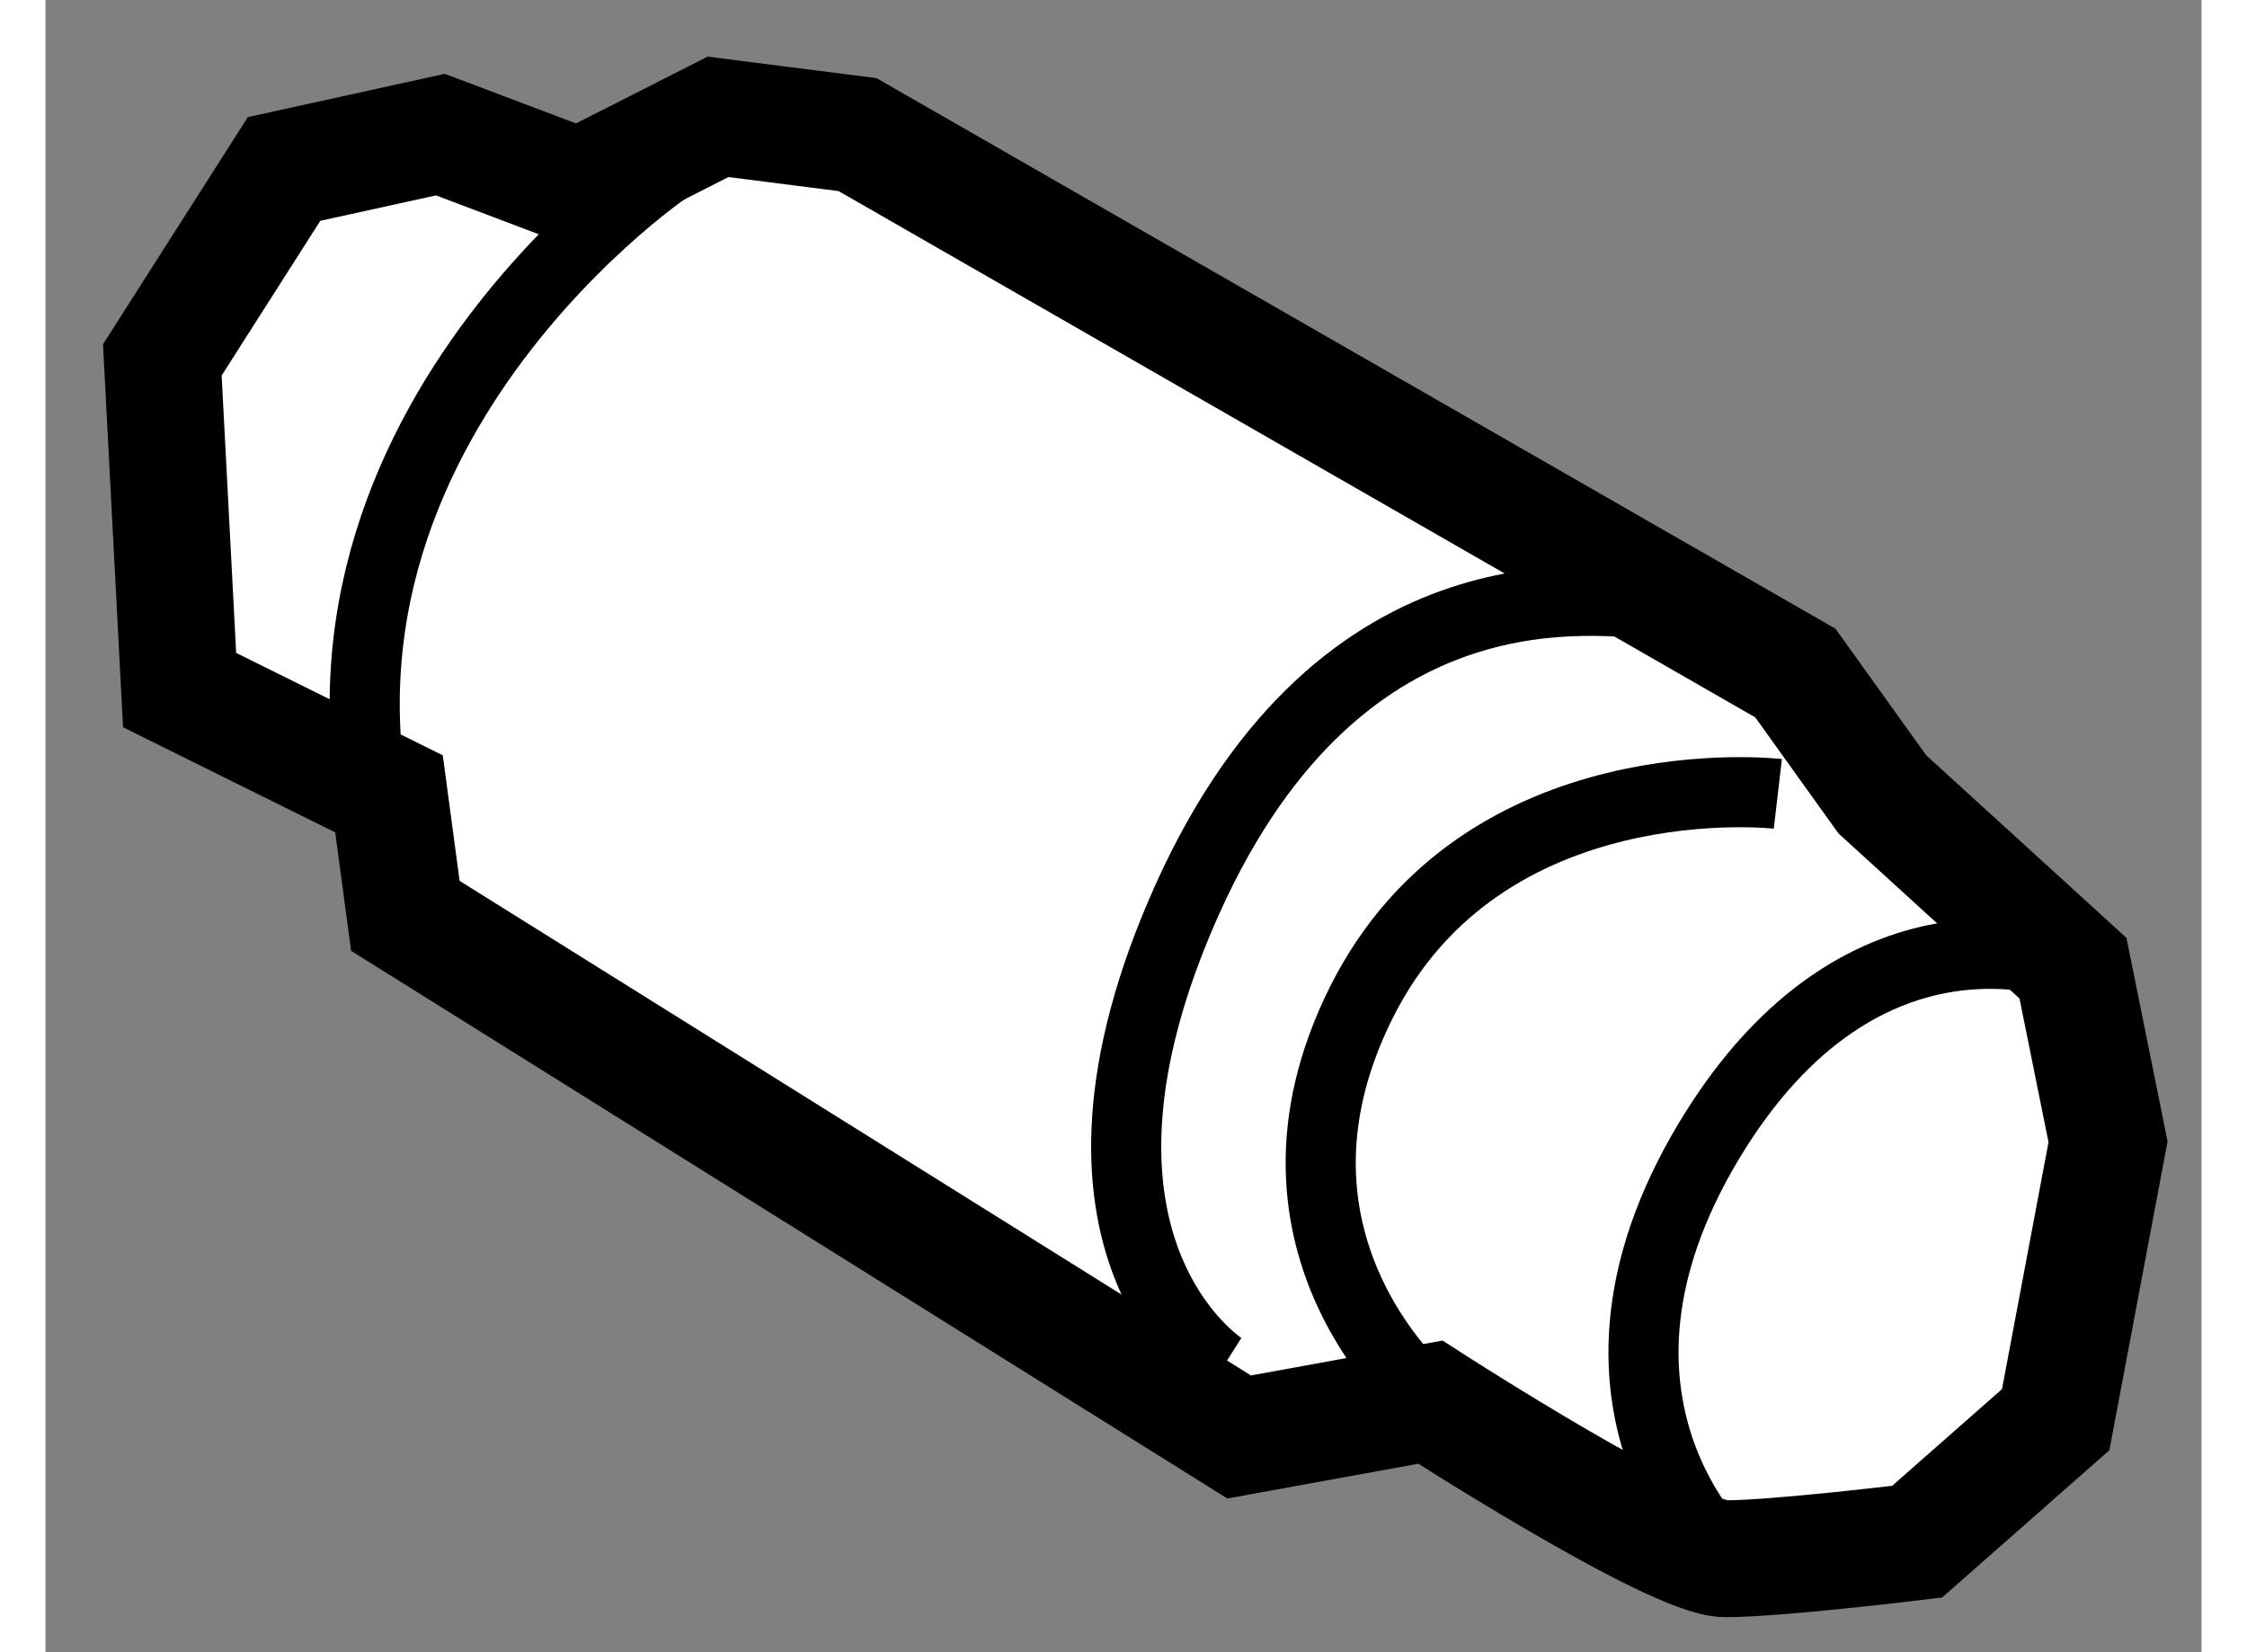
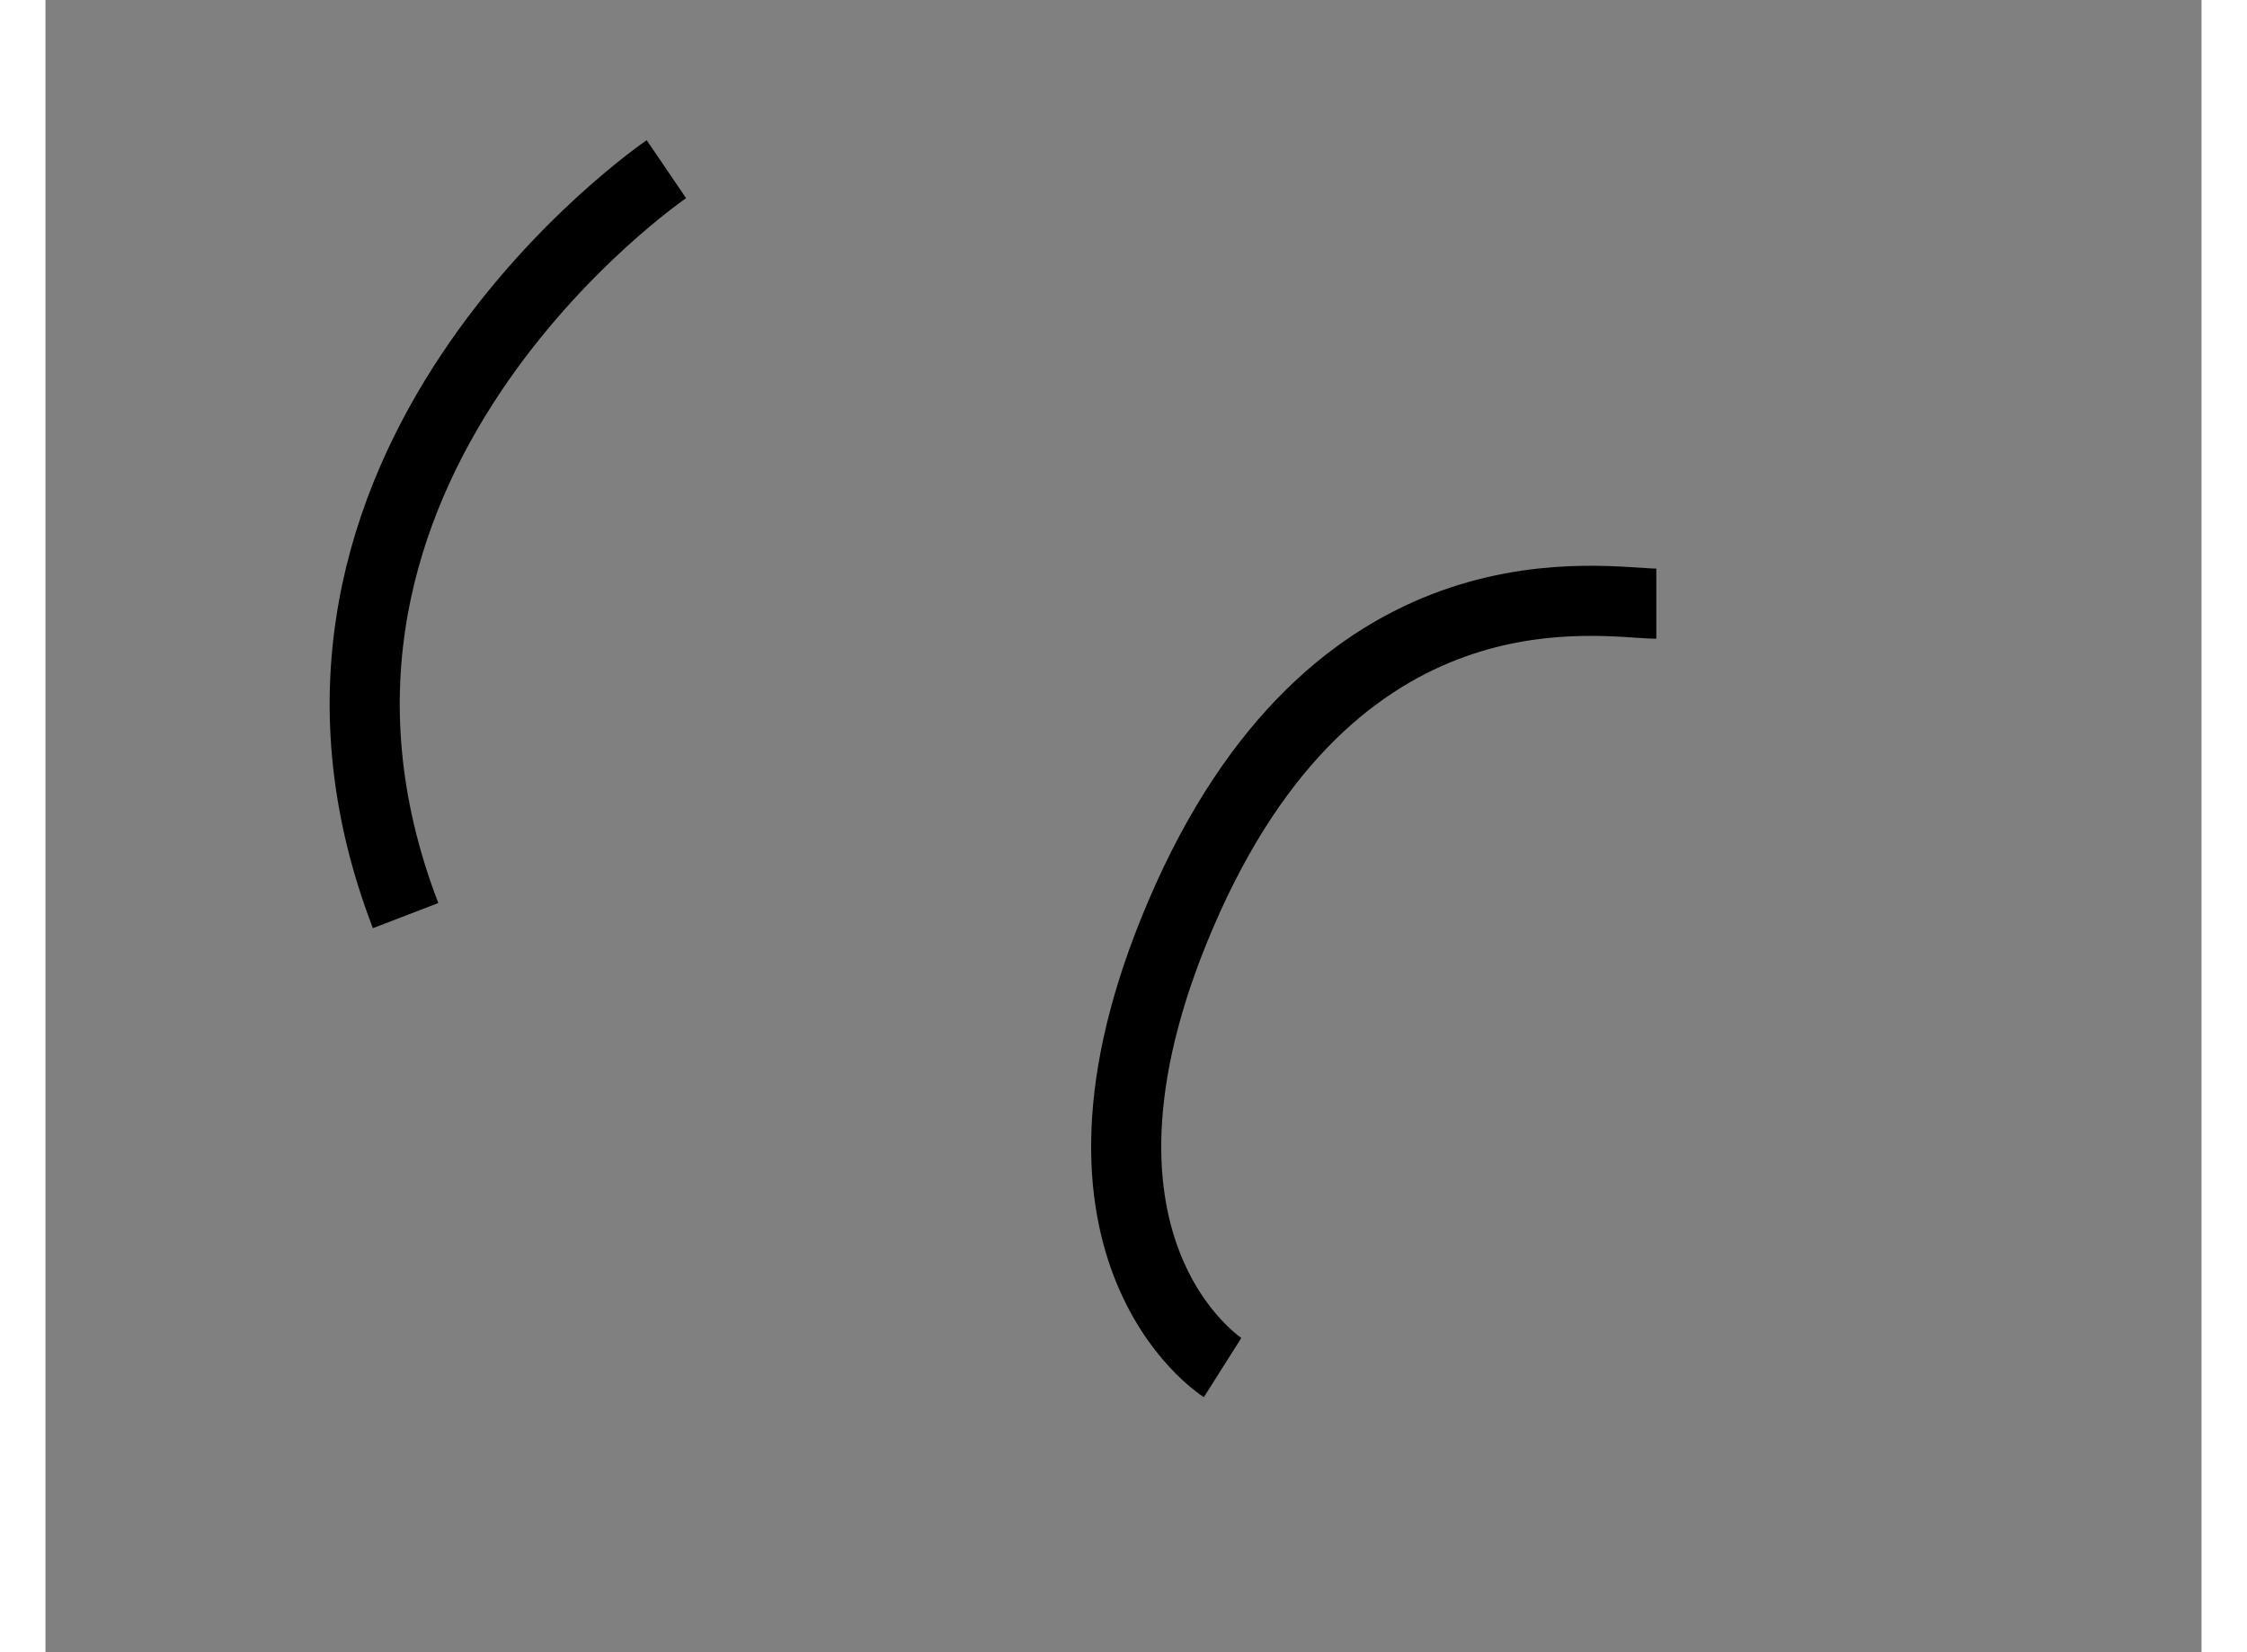
<svg xmlns="http://www.w3.org/2000/svg" version="1.1" x="0px" y="0px" width="244.8px" height="180px" viewBox="75.855 156.558 9.226 7.07" enable-background="new 0 0 244.8 180" xml:space="preserve">
  <rect x="75.855" y="156.558" width="9.226" height="7.07" fill="#808080" stroke="none" />
  <g>
-     <path fill="#FFFFFF" stroke="#000000" stroke-width="0.5" d="M77.325,159.955l-0.896-0.444l-0.074-1.413l0.521-0.817l0.669-0.147    l0.595,0.225l0.593-0.301l0.597,0.076l4.013,2.304l0.372,0.519l0.816,0.744l0.15,0.743l-0.224,1.189l-0.593,0.522    c0,0-0.597,0.073-0.82,0.073c-0.224,0-1.263-0.67-1.263-0.67l-0.818,0.149l-3.568-2.23L77.325,159.955z" />
    <path fill="none" stroke="#000000" stroke-width="0.3" d="M78.512,157.282c0,0-1.858,1.264-1.116,3.194" />
    <path fill="none" stroke="#000000" stroke-width="0.3" d="M82.748,159.141c-0.222,0-1.334-0.224-2.005,1.261    c-0.67,1.489,0.149,2.008,0.149,2.008" />
-     <path fill="none" stroke="#000000" stroke-width="0.3" d="M83.268,159.955c0,0-1.262-0.147-1.782,0.892    c-0.522,1.044,0.296,1.711,0.296,1.711" />
-     <path fill="none" stroke="#000000" stroke-width="0.3" d="M84.533,160.699c0,0-0.892-0.372-1.561,0.743    c-0.668,1.115,0.074,1.785,0.074,1.785" />
  </g>
</svg>